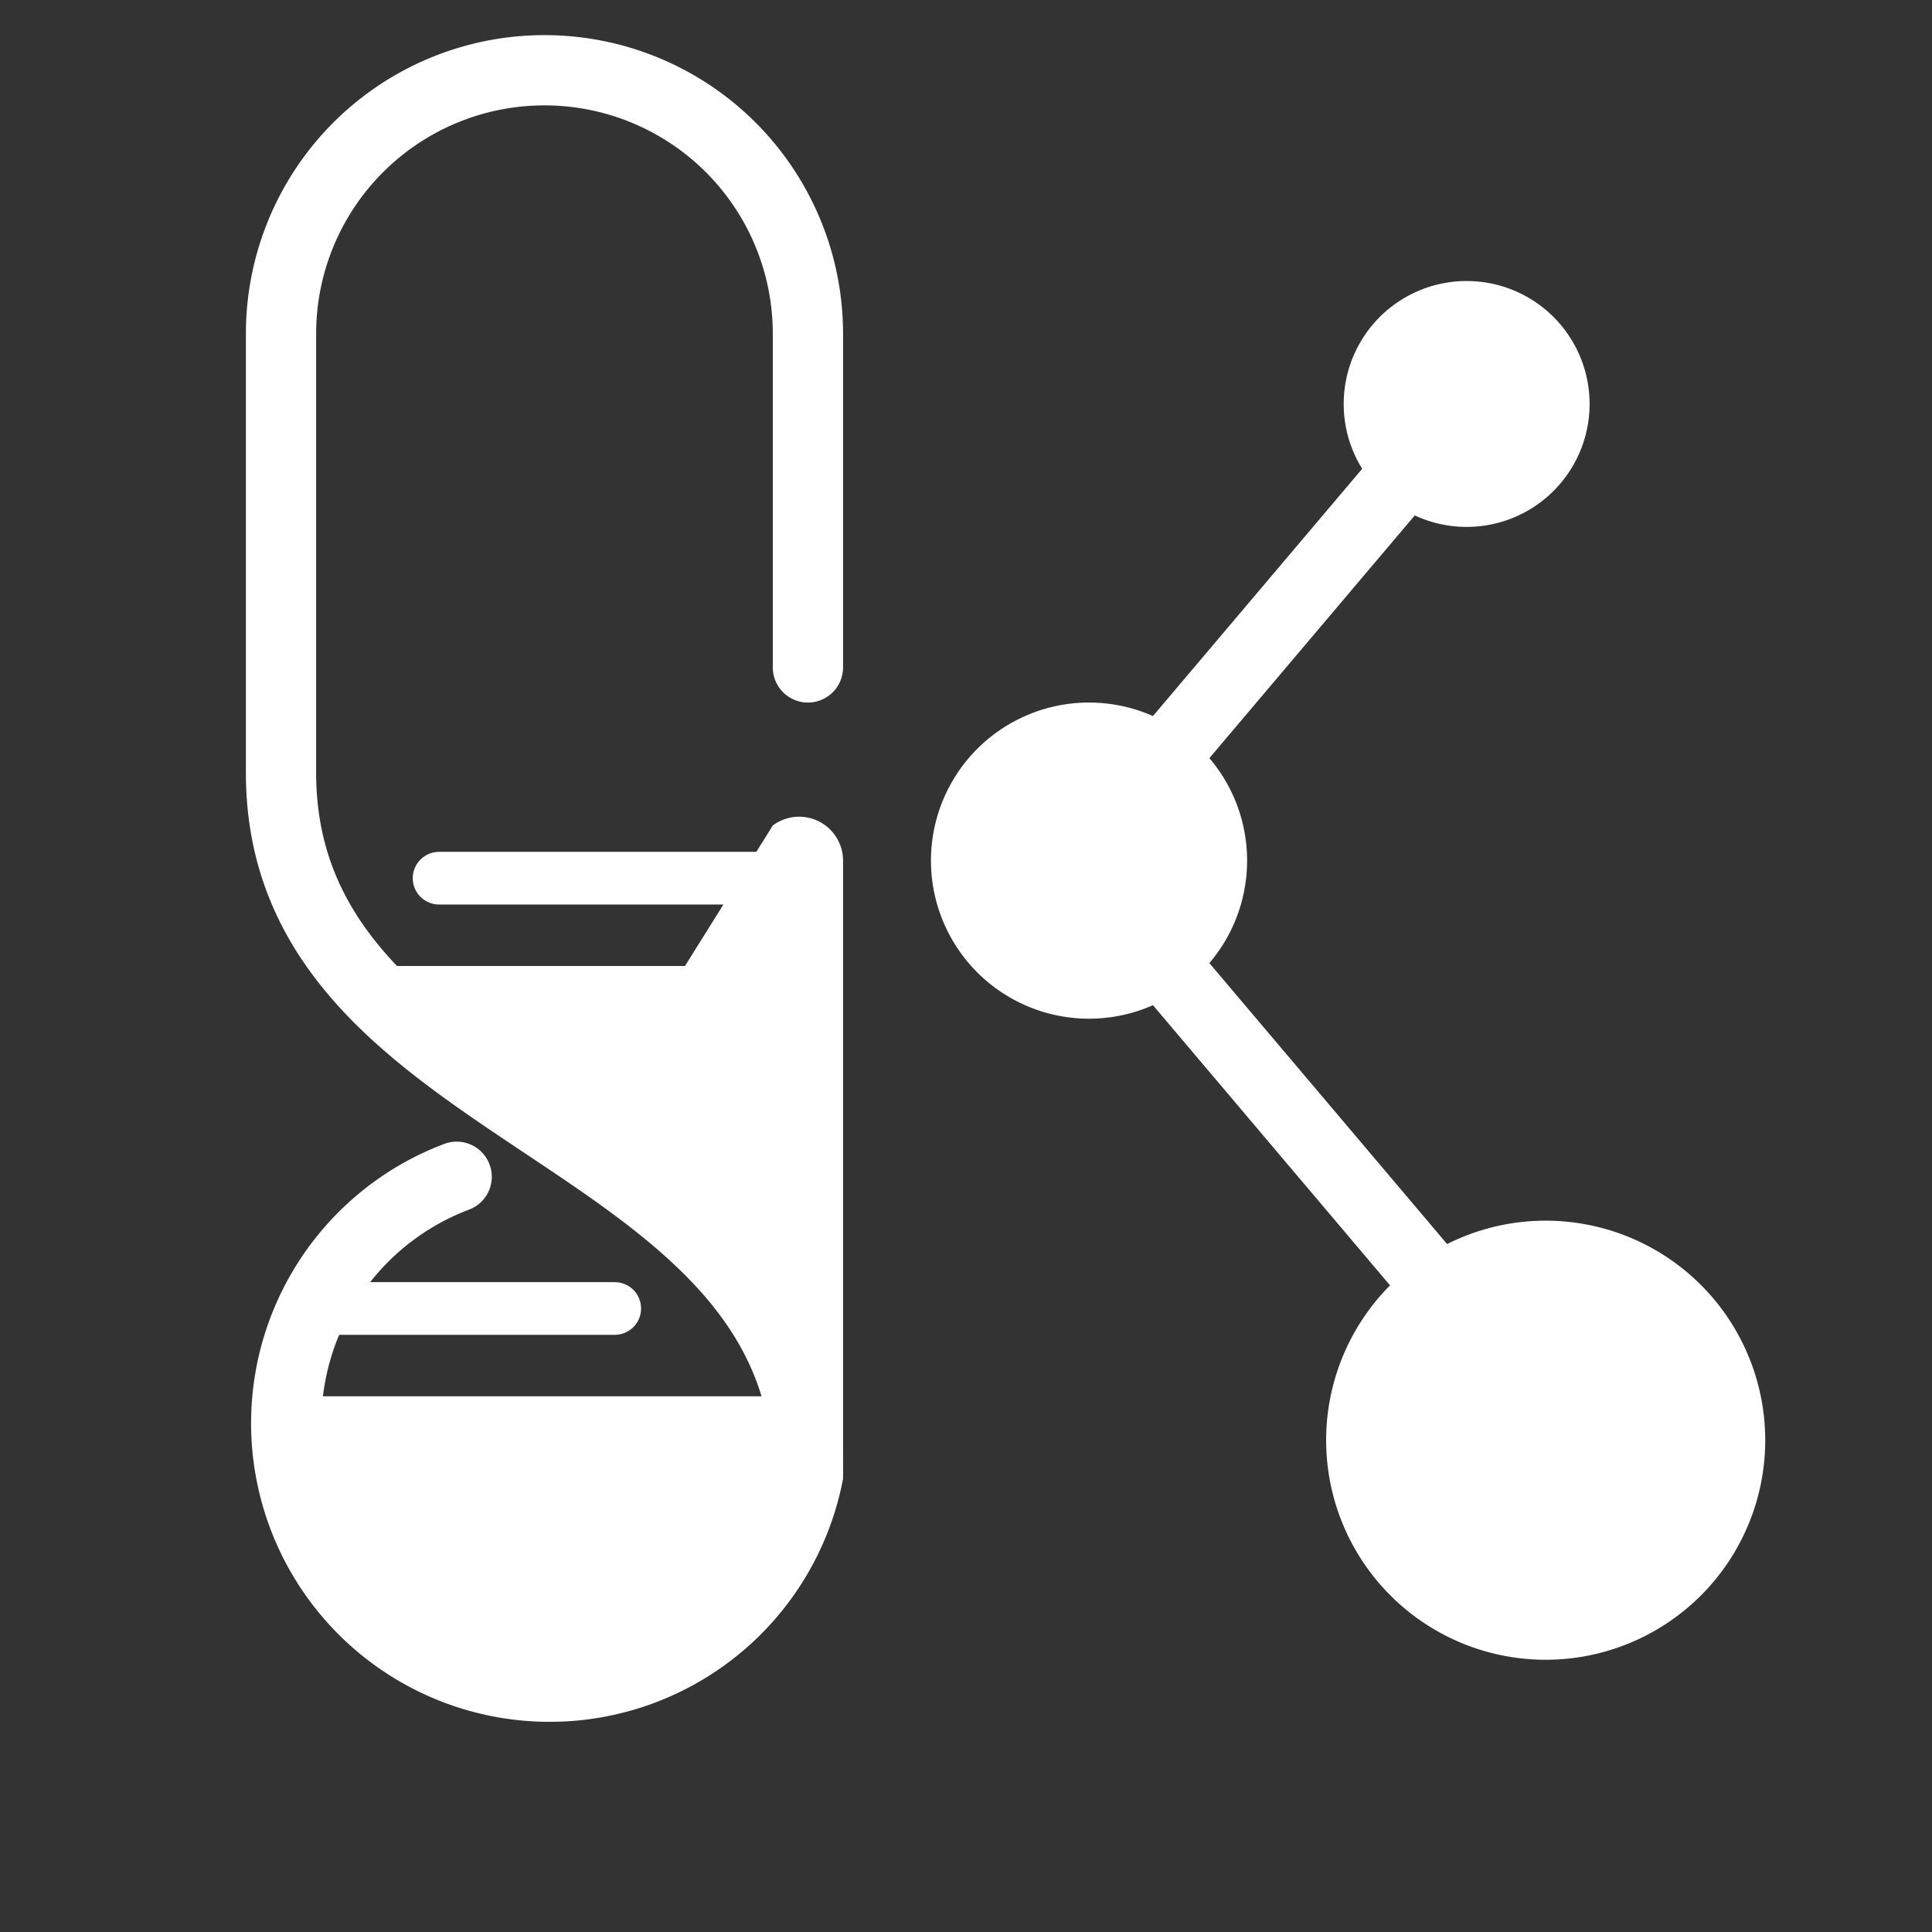
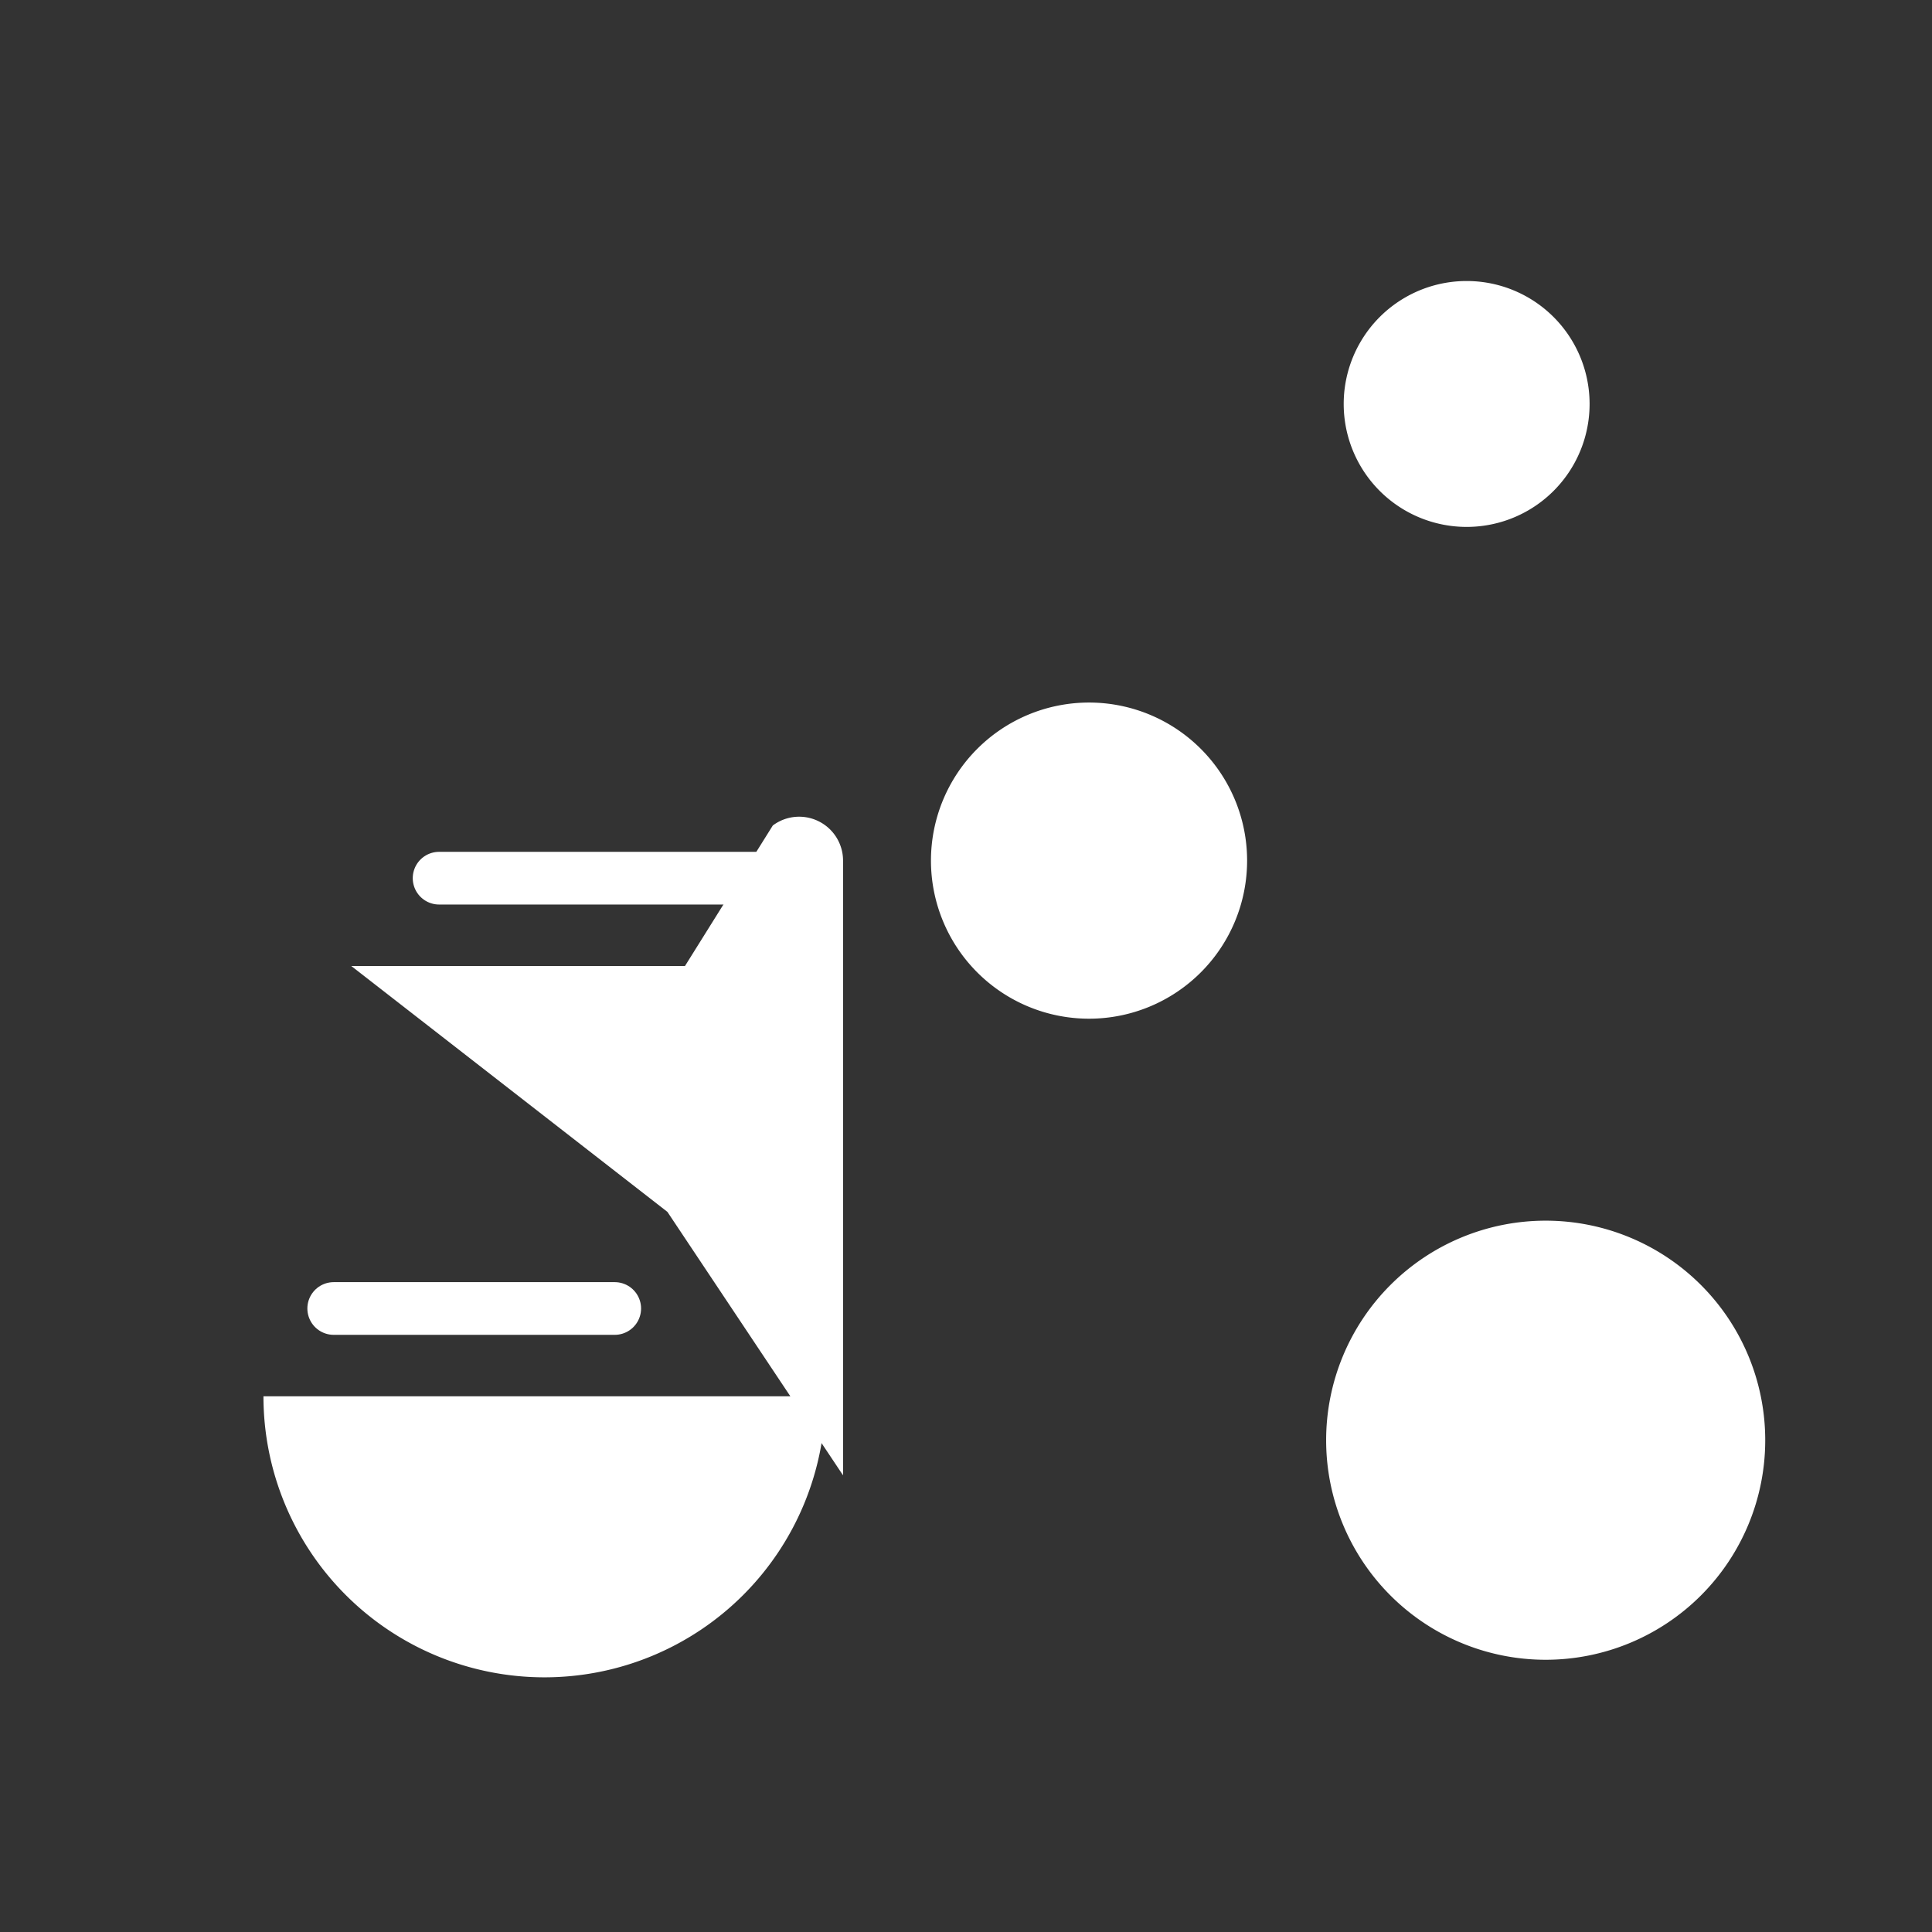
<svg xmlns="http://www.w3.org/2000/svg" width="110" height="110" viewBox="0 0 110 110">
  <rect x="0" y="0" width="110" height="110" fill="#333333" stroke="none" />
-   <path fill="none" stroke="#fff" stroke-width="4" stroke-linecap="round" d="m 46 38 v -19 a 15 15 0 0 0 -30 0 v 25 c 0 20 30 20 30 40 a 15 15 0 1 1 -20 -17 m 57.3 -44 l -22 26 l 22 26" />
  <path fill="none" stroke="#fff" stroke-width="3" stroke-linecap="round" d="m 43 50 h -18 m -6 24.5 h 16" />
  <path stroke="none" fill="#fff" d="m 20 55 h 19 l 5 -8 a 2.5 2.5 0 0 1 4 2 v 35 l -10 -15 z m -5 24.5 h 32 a 16 16 0 1 1 -32 0 z m 73 -10 a 12.5 12.5 0 1 0 0.01 0 z m -26 -29.5 a 9 9 0 1 0 0.01 0 z m 21.5 -24 a 7 7 0 1 0 0.01 0 z" />
</svg>